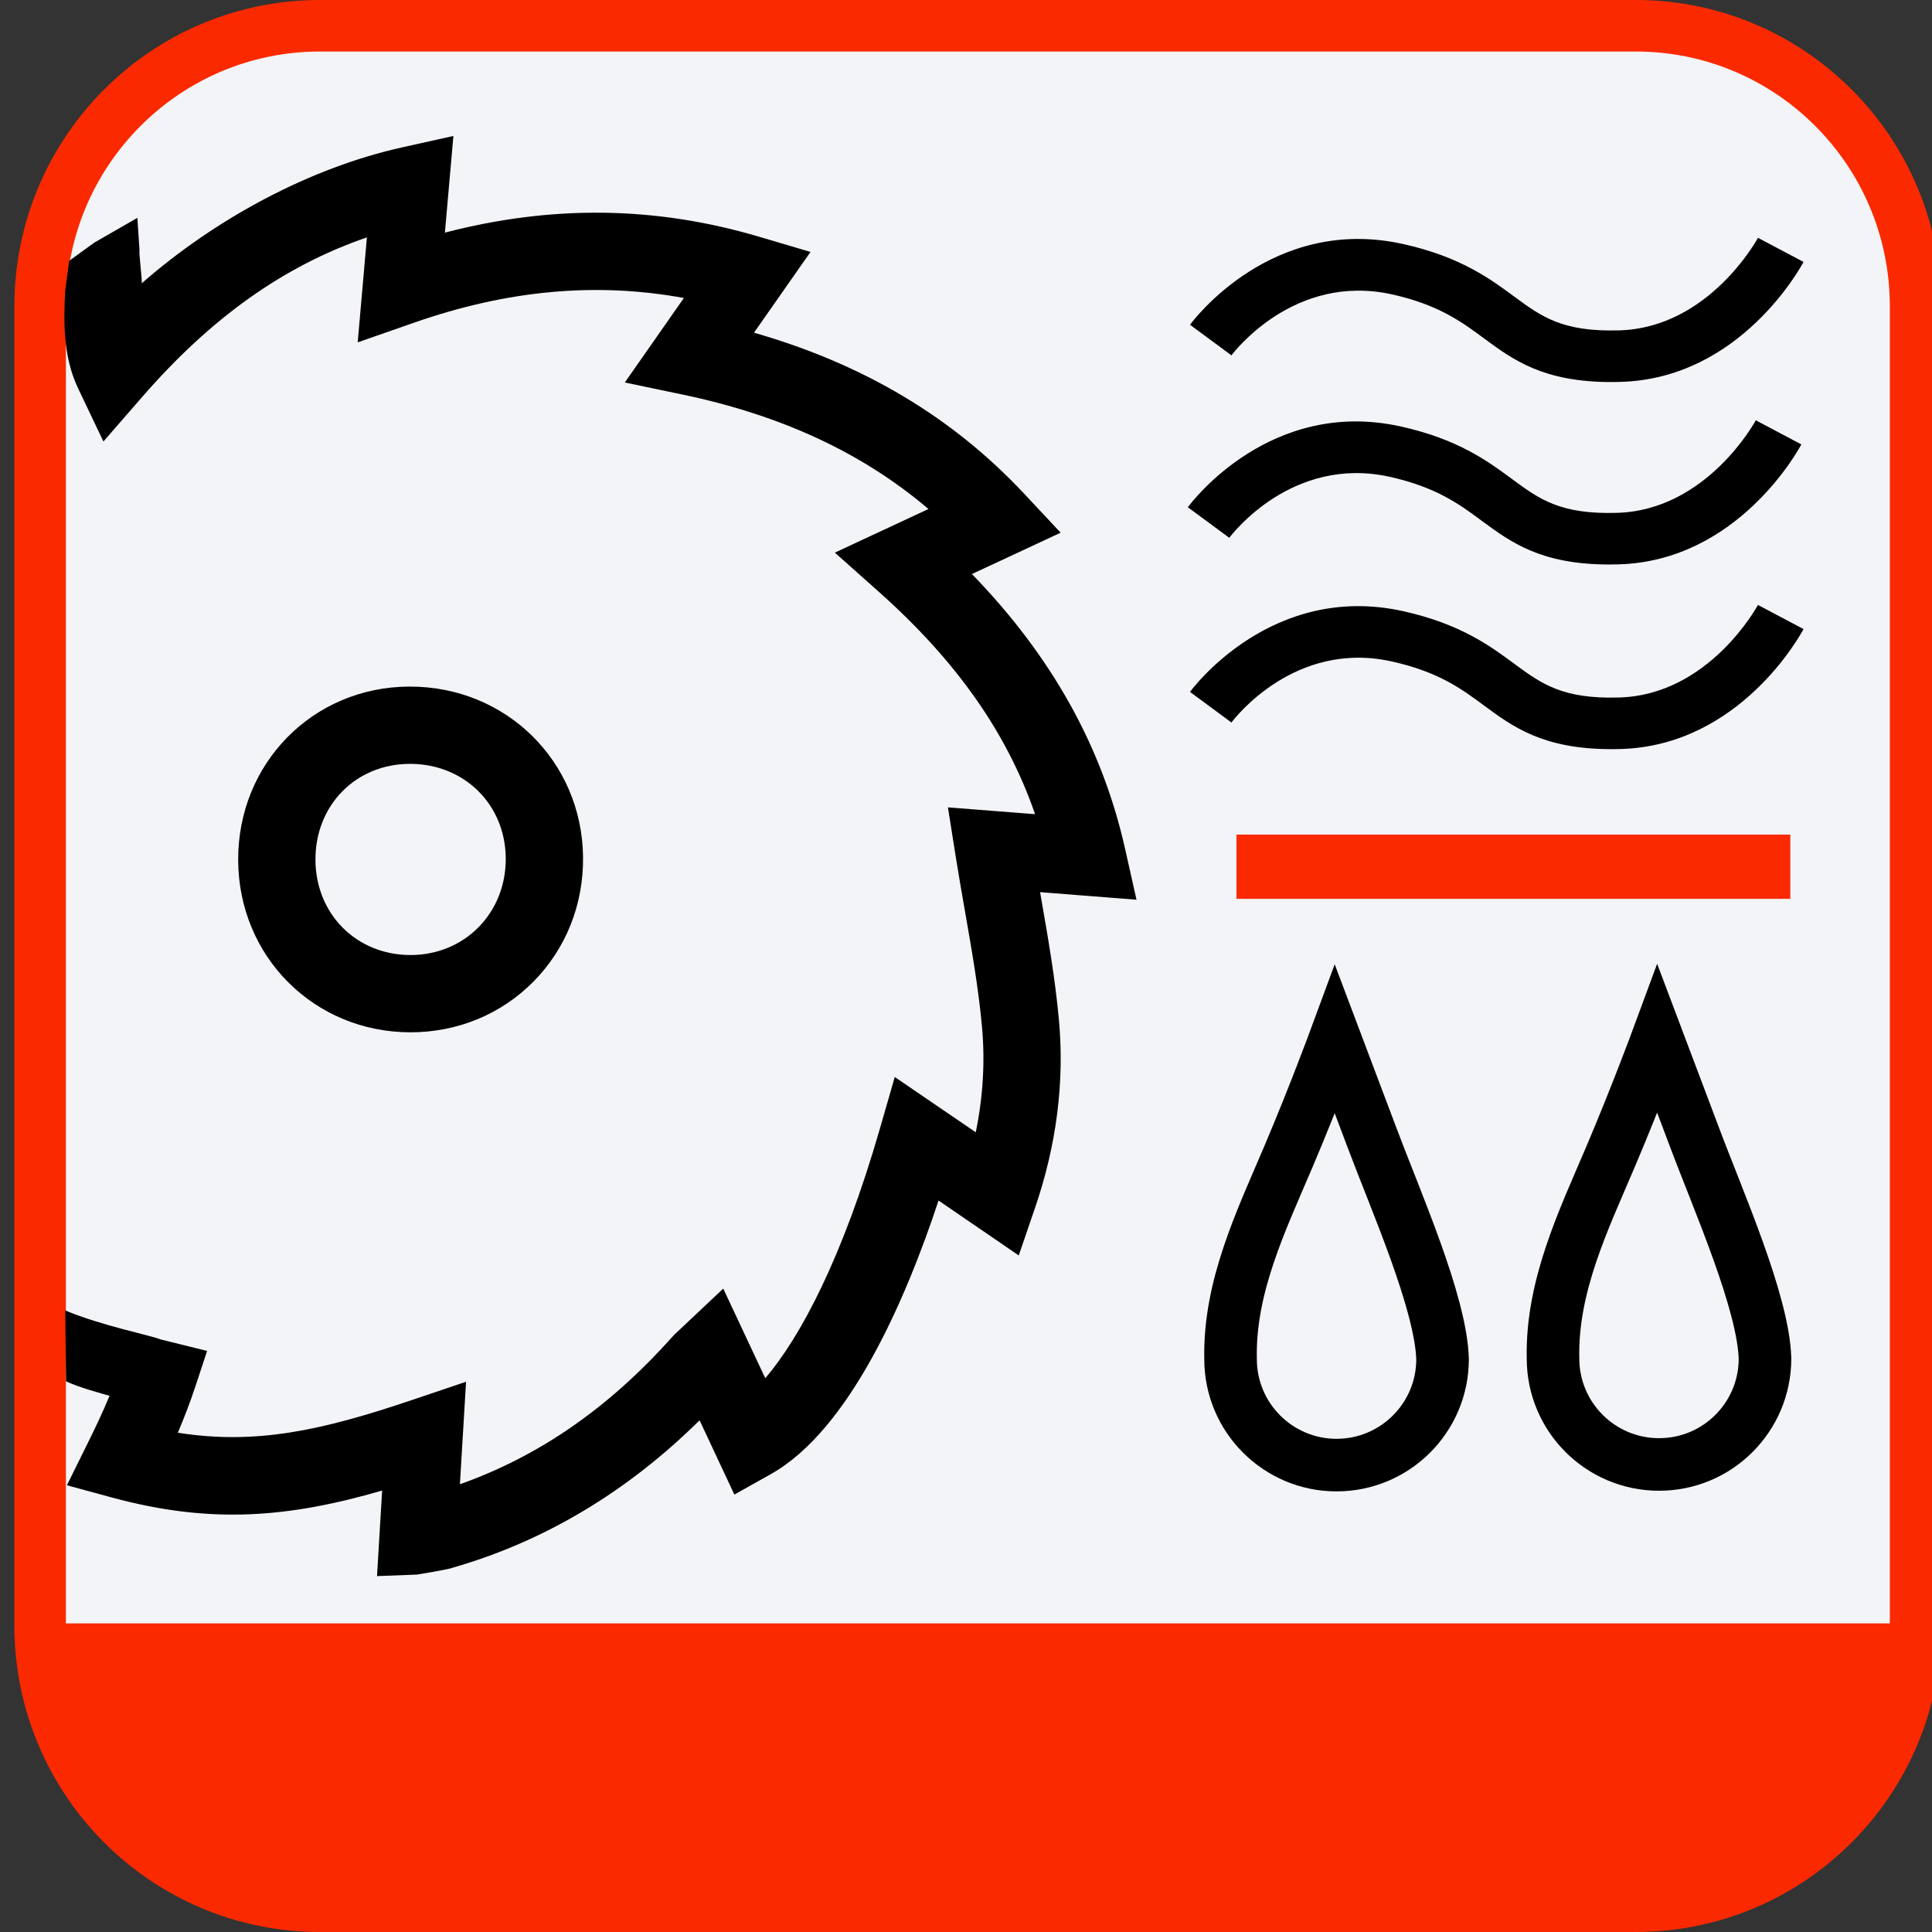
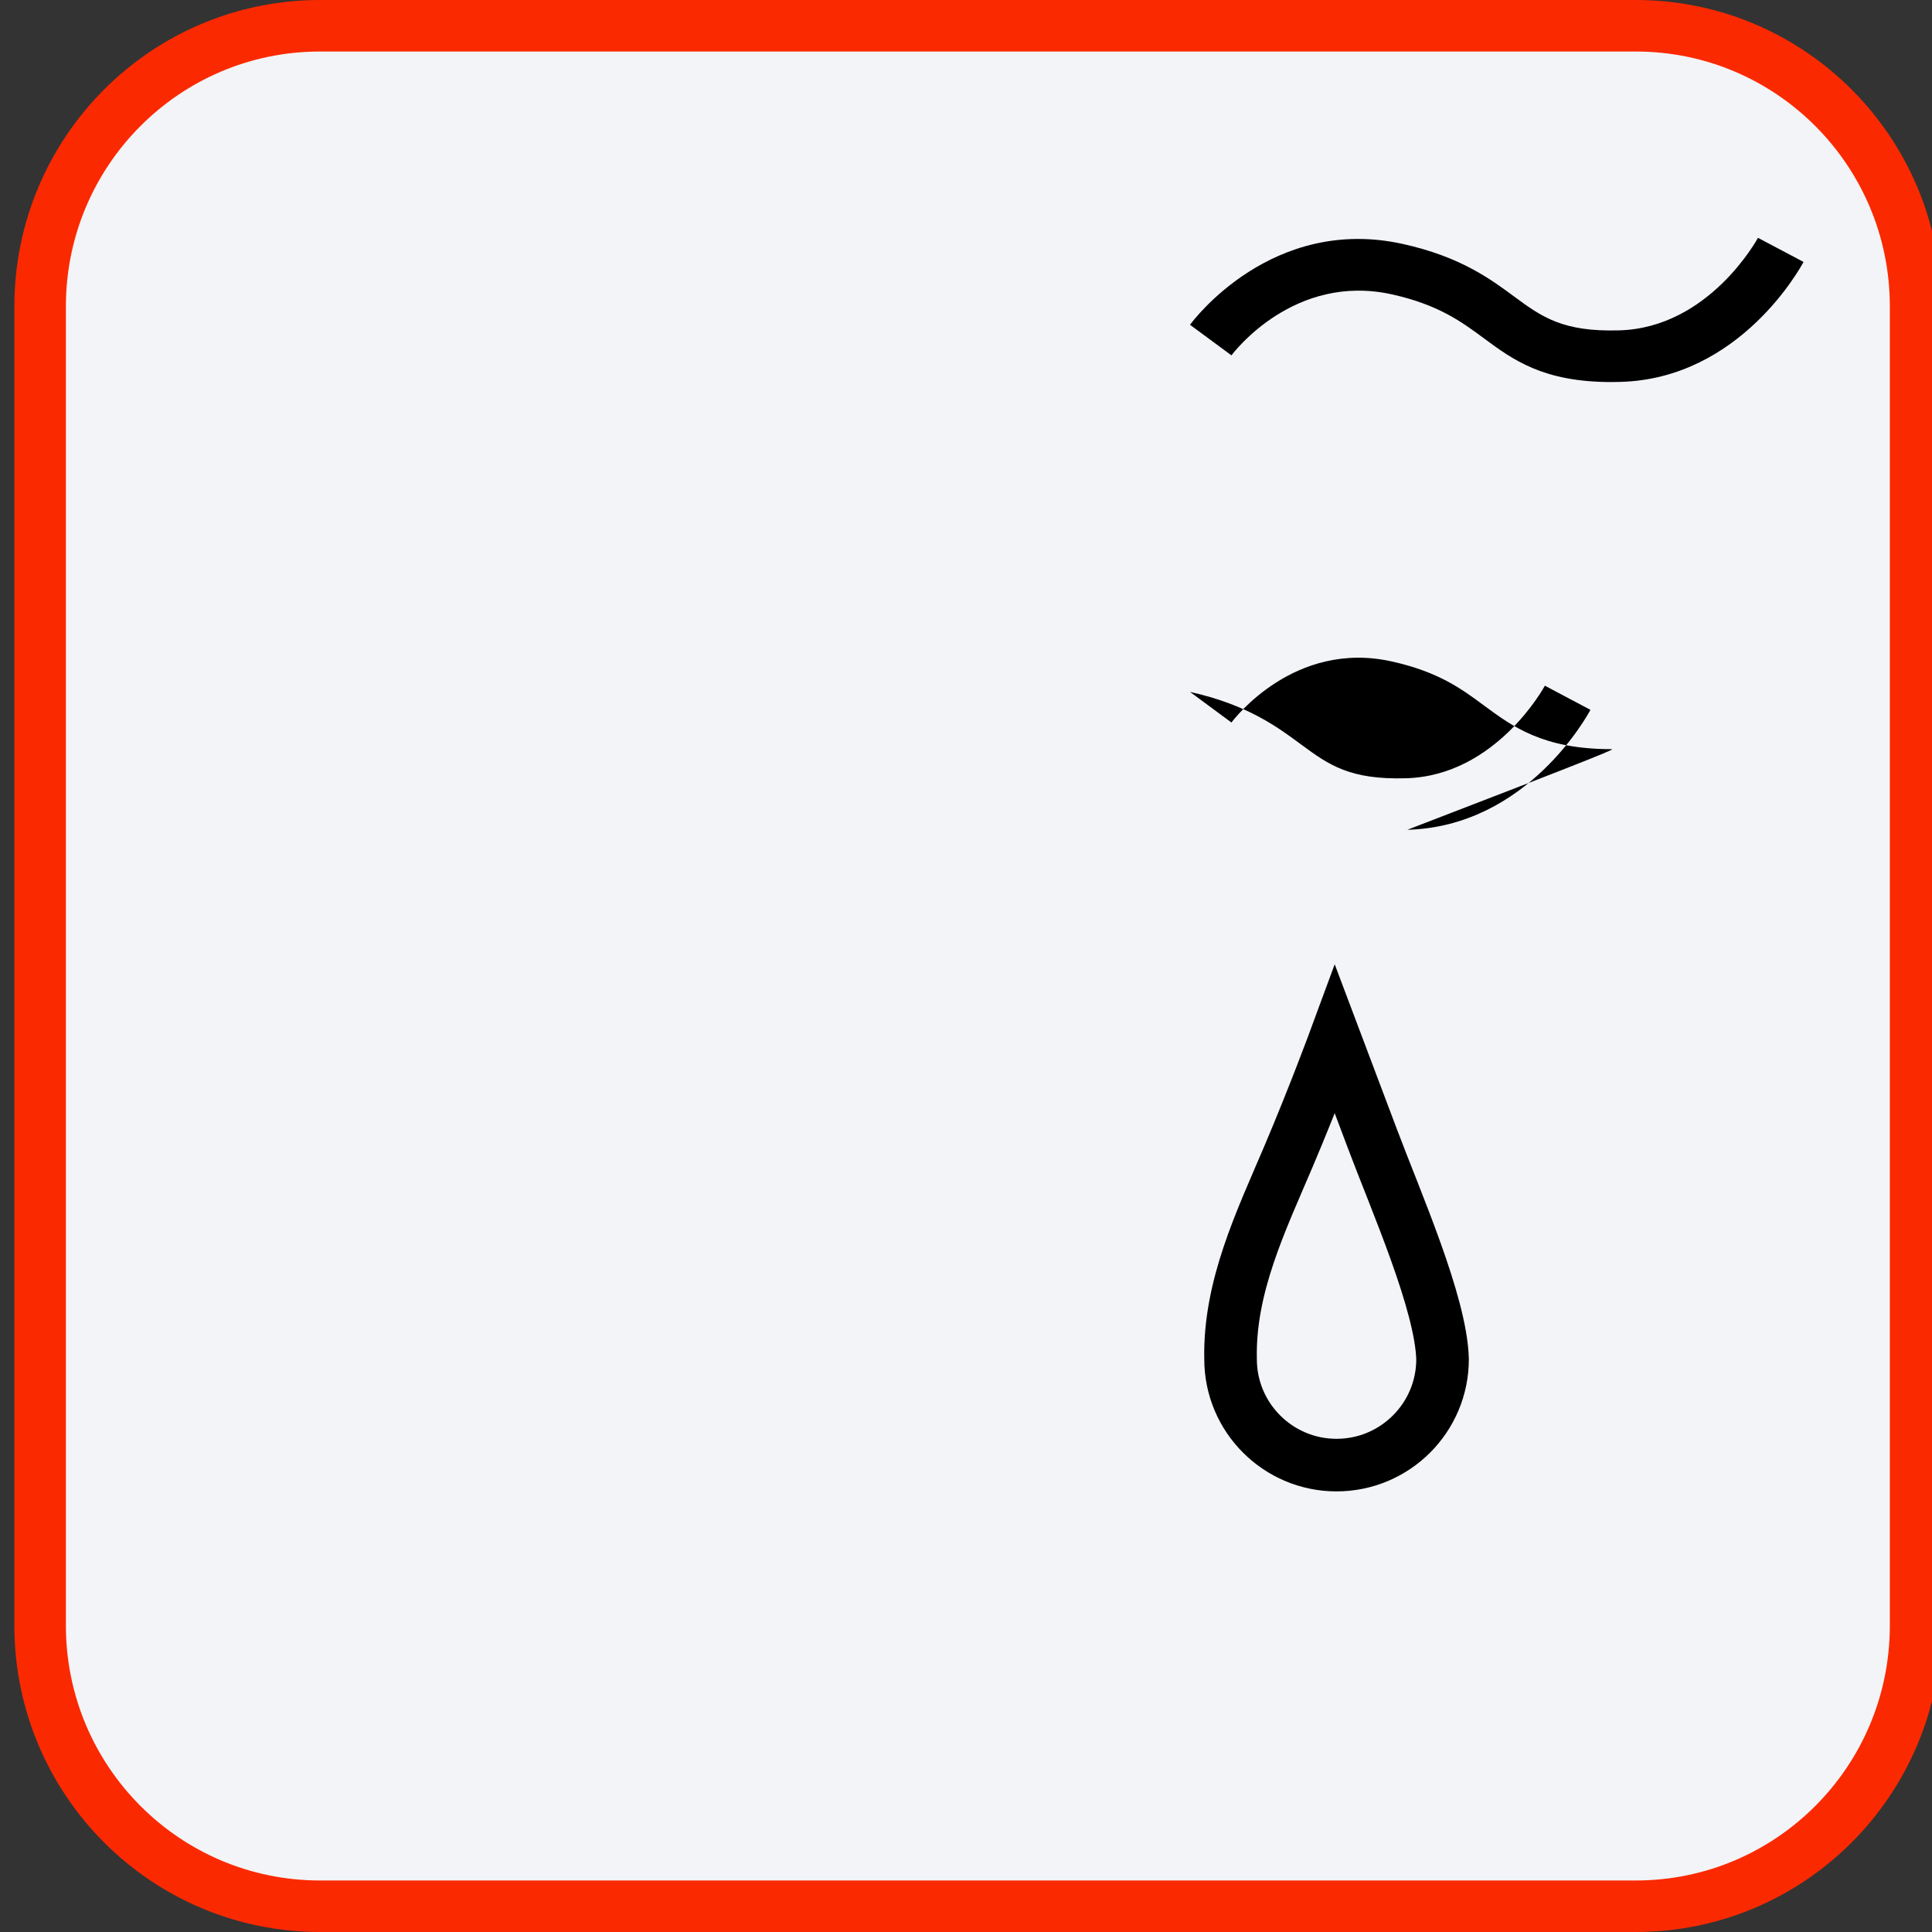
<svg xmlns="http://www.w3.org/2000/svg" version="1.1" id="Слой_1" x="0px" y="0px" width="75px" height="75px" viewBox="0 0 75 75" enable-background="new 0 0 75 75" xml:space="preserve">
  <rect x="0" y="0" width="75" height="75" fill="#333333" stroke="none" />
  <g>
    <g>
      <path fill="#F2F4F7" stroke="#FB2900" stroke-width="2" stroke-miterlimit="10" d="M63.5,1H12.423    c-6,0-10.865,4.877-10.865,10.894v51.213C1.559,69.123,6.423,74,12.423,74H63.5c6,0,10.863-4.877,10.863-10.895V11.894    C74.363,5.877,69.5,1,63.5,1z" />
-       <path fill="#FB2900" d="M1.559,63.021h72.806v1.791c0,2.437-0.967,4.772-2.686,6.496C69.962,73.031,67.631,74,65.201,74H10.722    c-2.43,0-4.761-0.969-6.479-2.691c-1.718-1.723-2.684-4.06-2.684-6.496V63.021z" />
    </g>
  </g>
  <g>
-     <path d="M16.188,61.125l-1.552,0.059l0.198-3.32c-3.618,1.046-6.623,1.316-10.476,0.273l-1.761-0.479l0.809-1.637   c0.278-0.563,0.566-1.158,0.846-1.836c-0.313-0.093-1.157-0.312-1.688-0.562l-0.031-2.75C3.969,51.469,5.777,51.818,6.25,52   l1.79,0.443l-0.449,1.359c-0.221,0.668-0.455,1.27-0.688,1.816c3.021,0.477,5.574-0.082,9.079-1.266l2.11-0.713l-0.238,3.979   c3.074-1.09,5.77-2.958,8.21-5.684c0.076-0.088,0.168-0.178,0.314-0.311l1.698-1.6l1.632,3.479   c1.364-1.592,3.009-4.689,4.453-9.701l0.574-1.992l3.144,2.146c0.282-1.372,0.364-2.738,0.243-4.078   c-0.133-1.479-0.391-2.955-0.664-4.516c-0.123-0.705-0.248-1.417-0.362-2.142l-0.298-1.877l3.384,0.264   c-1.098-3.173-3.062-5.957-6.071-8.637l-1.702-1.516l3.633-1.694c-2.564-2.181-5.712-3.642-9.562-4.446l-2.225-0.465l2.293-3.28   c-3.408-0.625-6.852-0.307-10.471,0.957l-2.191,0.765l0.357-4.075c-3.235,1.113-6.048,3.119-8.727,6.198l-1.501,1.726l-0.984-2.065   c-0.589-1.236-0.562-2.608-0.5-3.795l0.156-1.156l0.979-0.708l1.667-0.958l0.083,1.25C5.384,9.807,5.53,10.907,5.5,11   c2.893-2.535,6.557-4.488,10.101-5.277l2-0.445l-0.33,3.752c4.173-1.083,8.183-1.028,12.195,0.159l1.998,0.591l-2.194,3.135   c4.257,1.221,7.704,3.278,10.49,6.253l1.414,1.511l-3.444,1.605c3.104,3.201,5.055,6.706,5.944,10.66l0.445,1.983l-3.743-0.294   c0.013,0.072,0.024,0.144,0.037,0.215c0.271,1.553,0.552,3.16,0.696,4.763c0.217,2.393-0.094,4.834-0.922,7.257l-0.639,1.868   l-3.114-2.131c-1.27,3.842-3.453,8.908-6.518,10.625l-1.408,0.789l-1.35-2.883c-2.812,2.779-6.026,4.699-9.575,5.719   C17.498,60.912,16.188,61.125,16.188,61.125z M15.937,40.074c-3.738,0-6.677-2.935-6.691-6.682   c-0.016-3.759,2.897-6.719,6.632-6.739l0,0c0.013,0,0.027,0,0.04,0c3.728,0,6.674,2.898,6.716,6.615   c0.021,1.844-0.664,3.563-1.927,4.839C19.452,39.376,17.758,40.074,15.937,40.074z M15.894,29.653   c-2.089,0.011-3.658,1.613-3.648,3.727c0.008,2.106,1.595,3.694,3.691,3.694c1.014,0,1.95-0.382,2.636-1.076   c0.695-0.703,1.071-1.66,1.06-2.696c-0.023-2.084-1.619-3.649-3.716-3.649C15.909,29.653,15.902,29.653,15.894,29.653   L15.894,29.653z" />
-   </g>
+     </g>
  <path fill="none" stroke="#000000" stroke-width="2.041" stroke-miterlimit="10" d="M56,52.76c-0.063-2.183-1.807-6.11-2.742-8.604  c-0.458-1.219-1.434-3.804-1.434-3.804s-0.822,2.228-1.809,4.552c-1.06,2.495-2.307,5.051-2.245,7.856  c0,2.273,1.844,4.115,4.114,4.115C54.157,56.874,56,55.033,56,52.76z" />
-   <path fill="none" stroke="#000000" stroke-width="2.041" stroke-miterlimit="10" d="M68.517,52.737  c-0.063-2.182-1.807-6.108-2.742-8.604c-0.457-1.22-1.434-3.804-1.434-3.804s-0.823,2.228-1.809,4.551  c-1.06,2.493-2.307,5.049-2.244,7.855c0,2.273,1.843,4.115,4.115,4.115C66.675,56.852,68.517,55.011,68.517,52.737z" />
  <path d="M62.556,14.831c-2.654,0-3.822-0.864-4.955-1.701c-0.865-0.64-1.762-1.301-3.567-1.703c-3.784-0.837-6.13,2.237-6.229,2.368  l-1.609-1.187c0.127-0.174,3.197-4.264,8.272-3.135c2.222,0.493,3.386,1.354,4.322,2.046c1.073,0.793,1.888,1.367,4.06,1.306  c3.5-0.095,5.375-3.559,5.394-3.593l1.769,0.936c-0.099,0.185-2.453,4.531-7.107,4.657C62.783,14.83,62.667,14.831,62.556,14.831z" />
-   <path d="M62.472,21.914c-2.654,0-3.822-0.864-4.955-1.7c-0.865-0.641-1.762-1.302-3.567-1.704c-3.785-0.839-6.132,2.237-6.229,2.368  l-1.609-1.186c0.127-0.174,3.195-4.265,8.272-3.135c2.222,0.493,3.386,1.354,4.322,2.046c1.073,0.792,1.881,1.369,4.06,1.306  c3.5-0.096,5.375-3.559,5.394-3.593l1.768,0.936c-0.098,0.185-2.452,4.531-7.106,4.657C62.699,21.913,62.583,21.914,62.472,21.914z" />
-   <path d="M62.556,29.082c-2.654,0-3.822-0.864-4.955-1.7c-0.865-0.641-1.762-1.302-3.567-1.703c-3.784-0.846-6.13,2.236-6.229,2.369  l-1.609-1.188c0.127-0.174,3.197-4.256,8.272-3.135c2.222,0.494,3.386,1.354,4.322,2.047c1.073,0.793,1.888,1.367,4.06,1.305  c3.5-0.094,5.375-3.559,5.394-3.593l1.769,0.937c-0.099,0.186-2.453,4.53-7.107,4.656C62.783,29.08,62.667,29.082,62.556,29.082z" />
-   <rect x="48" y="32.398" fill="#FB2900" width="21.5" height="2.495" />
+   <path d="M62.556,29.082c-2.654,0-3.822-0.864-4.955-1.7c-0.865-0.641-1.762-1.302-3.567-1.703c-3.784-0.846-6.13,2.236-6.229,2.369  l-1.609-1.188c2.222,0.494,3.386,1.354,4.322,2.047c1.073,0.793,1.888,1.367,4.06,1.305  c3.5-0.094,5.375-3.559,5.394-3.593l1.769,0.937c-0.099,0.186-2.453,4.53-7.107,4.656C62.783,29.08,62.667,29.082,62.556,29.082z" />
</svg>